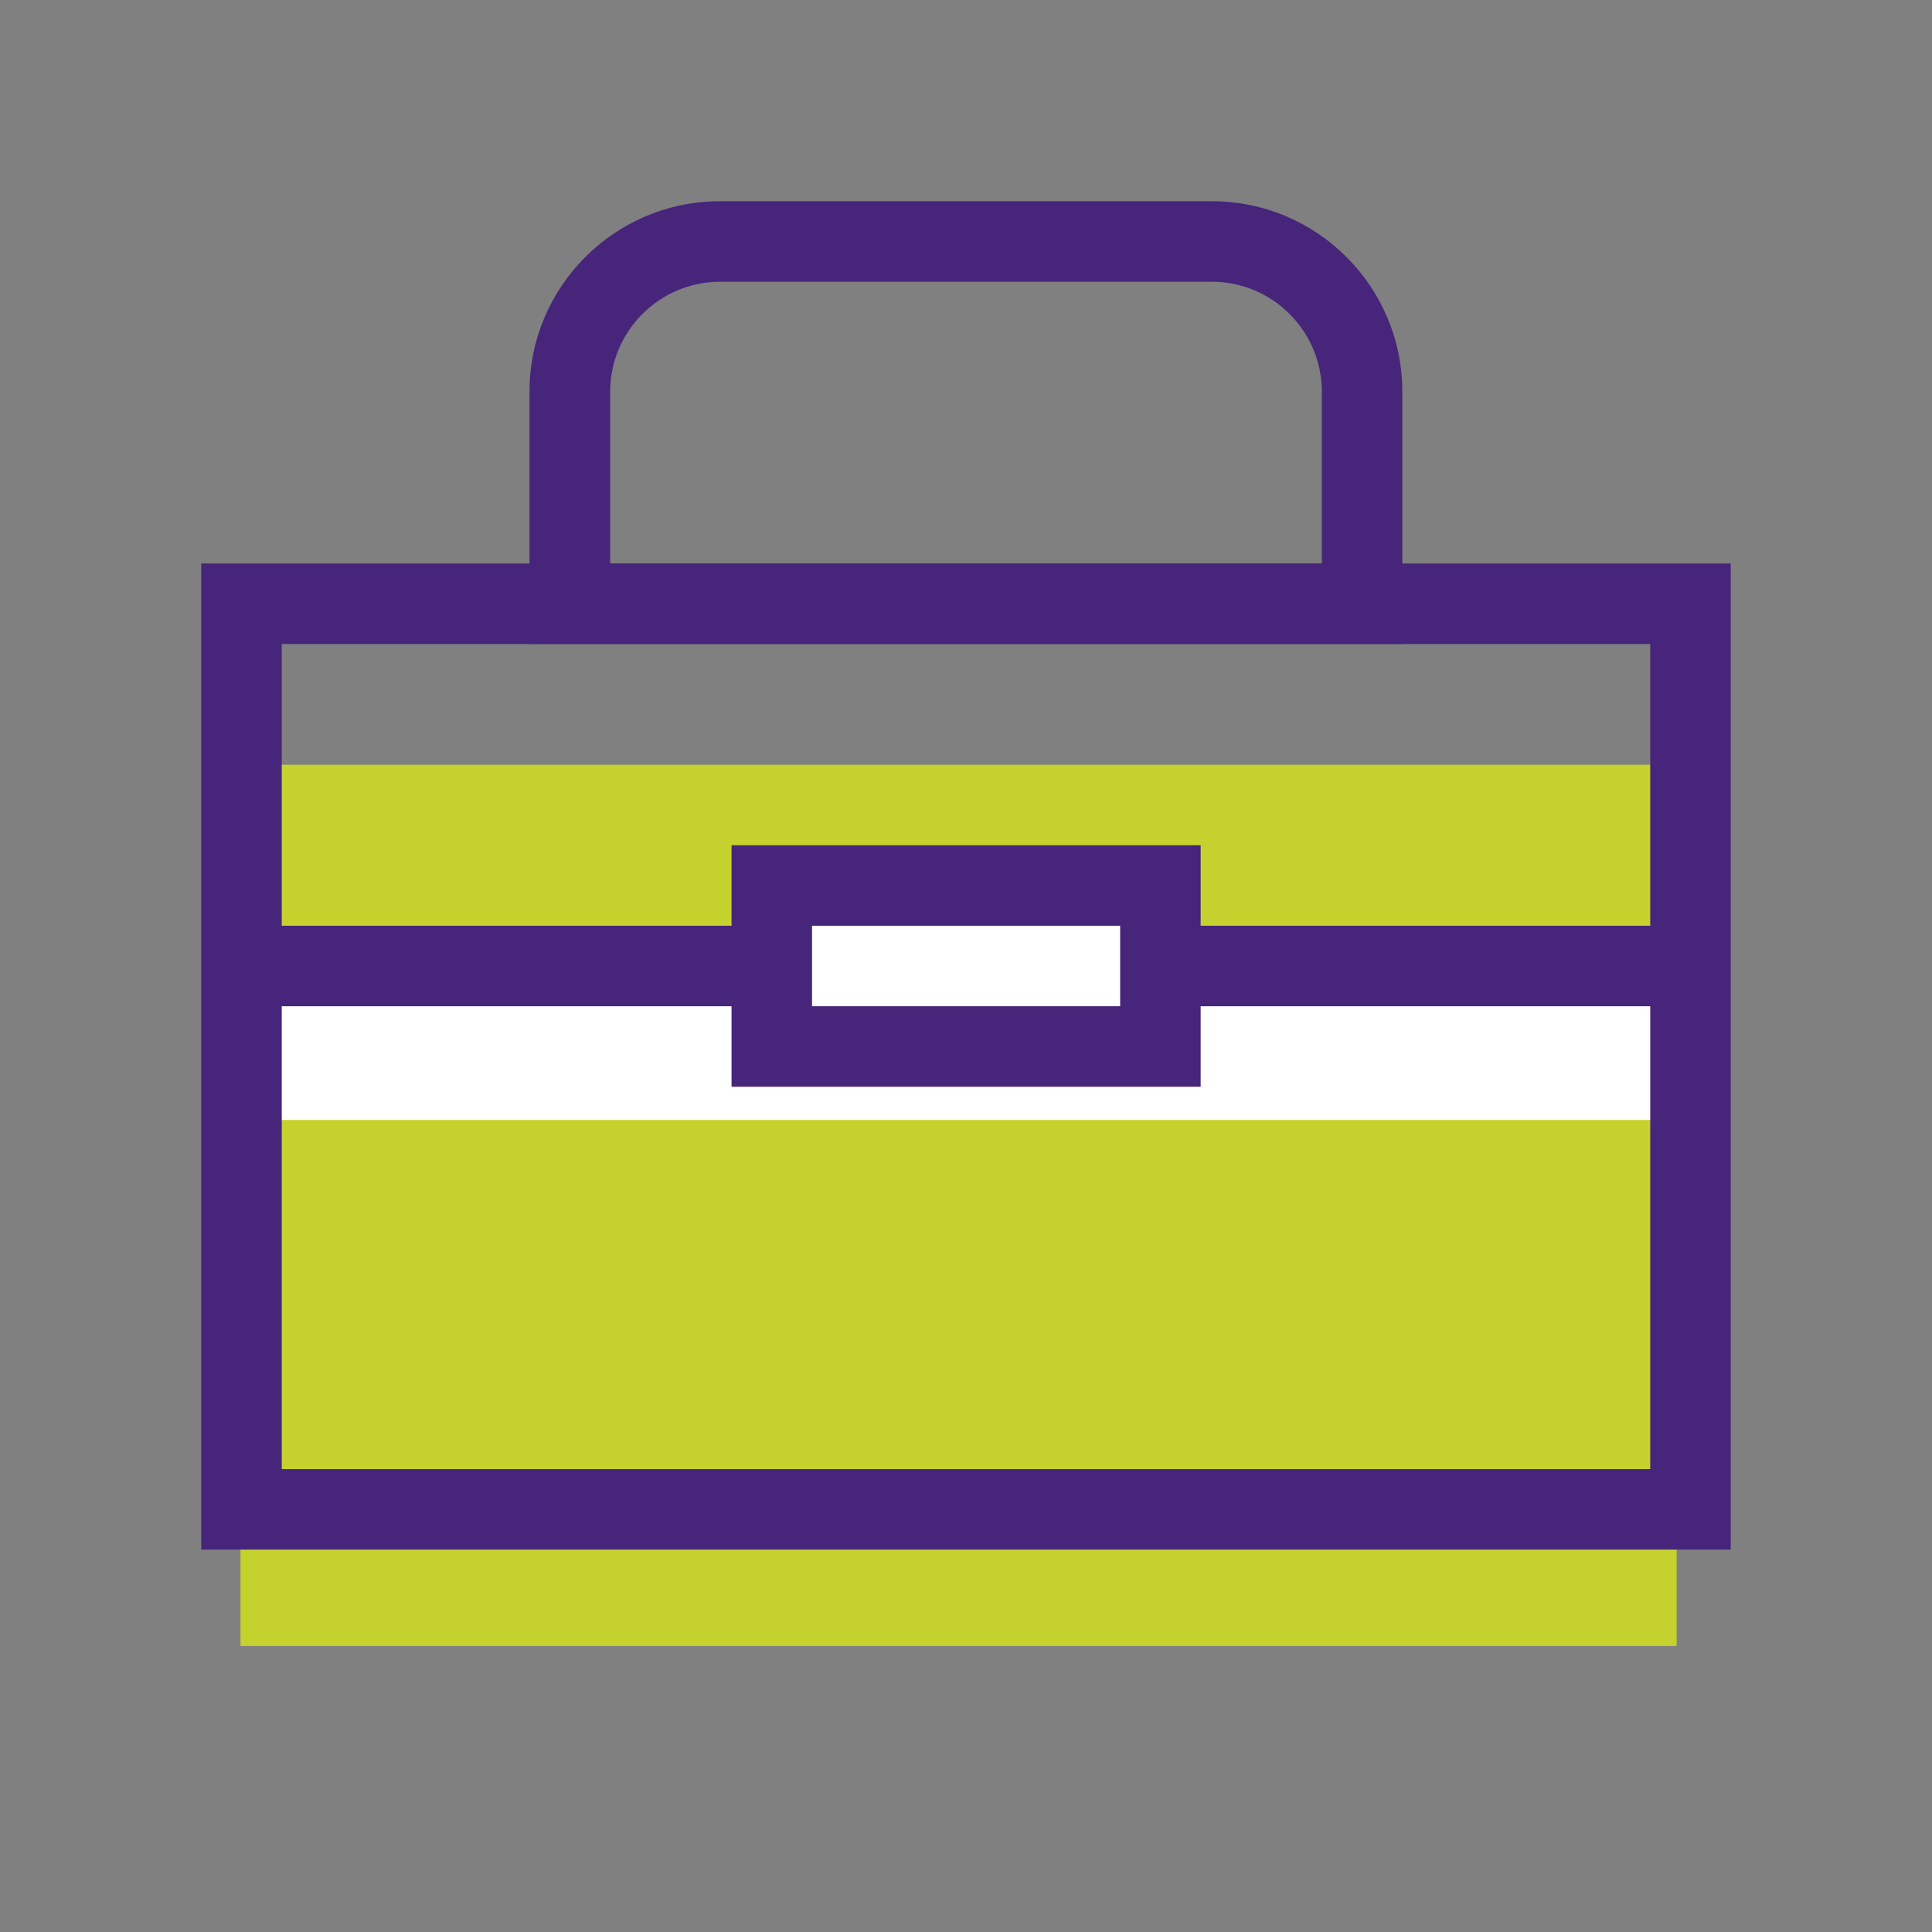
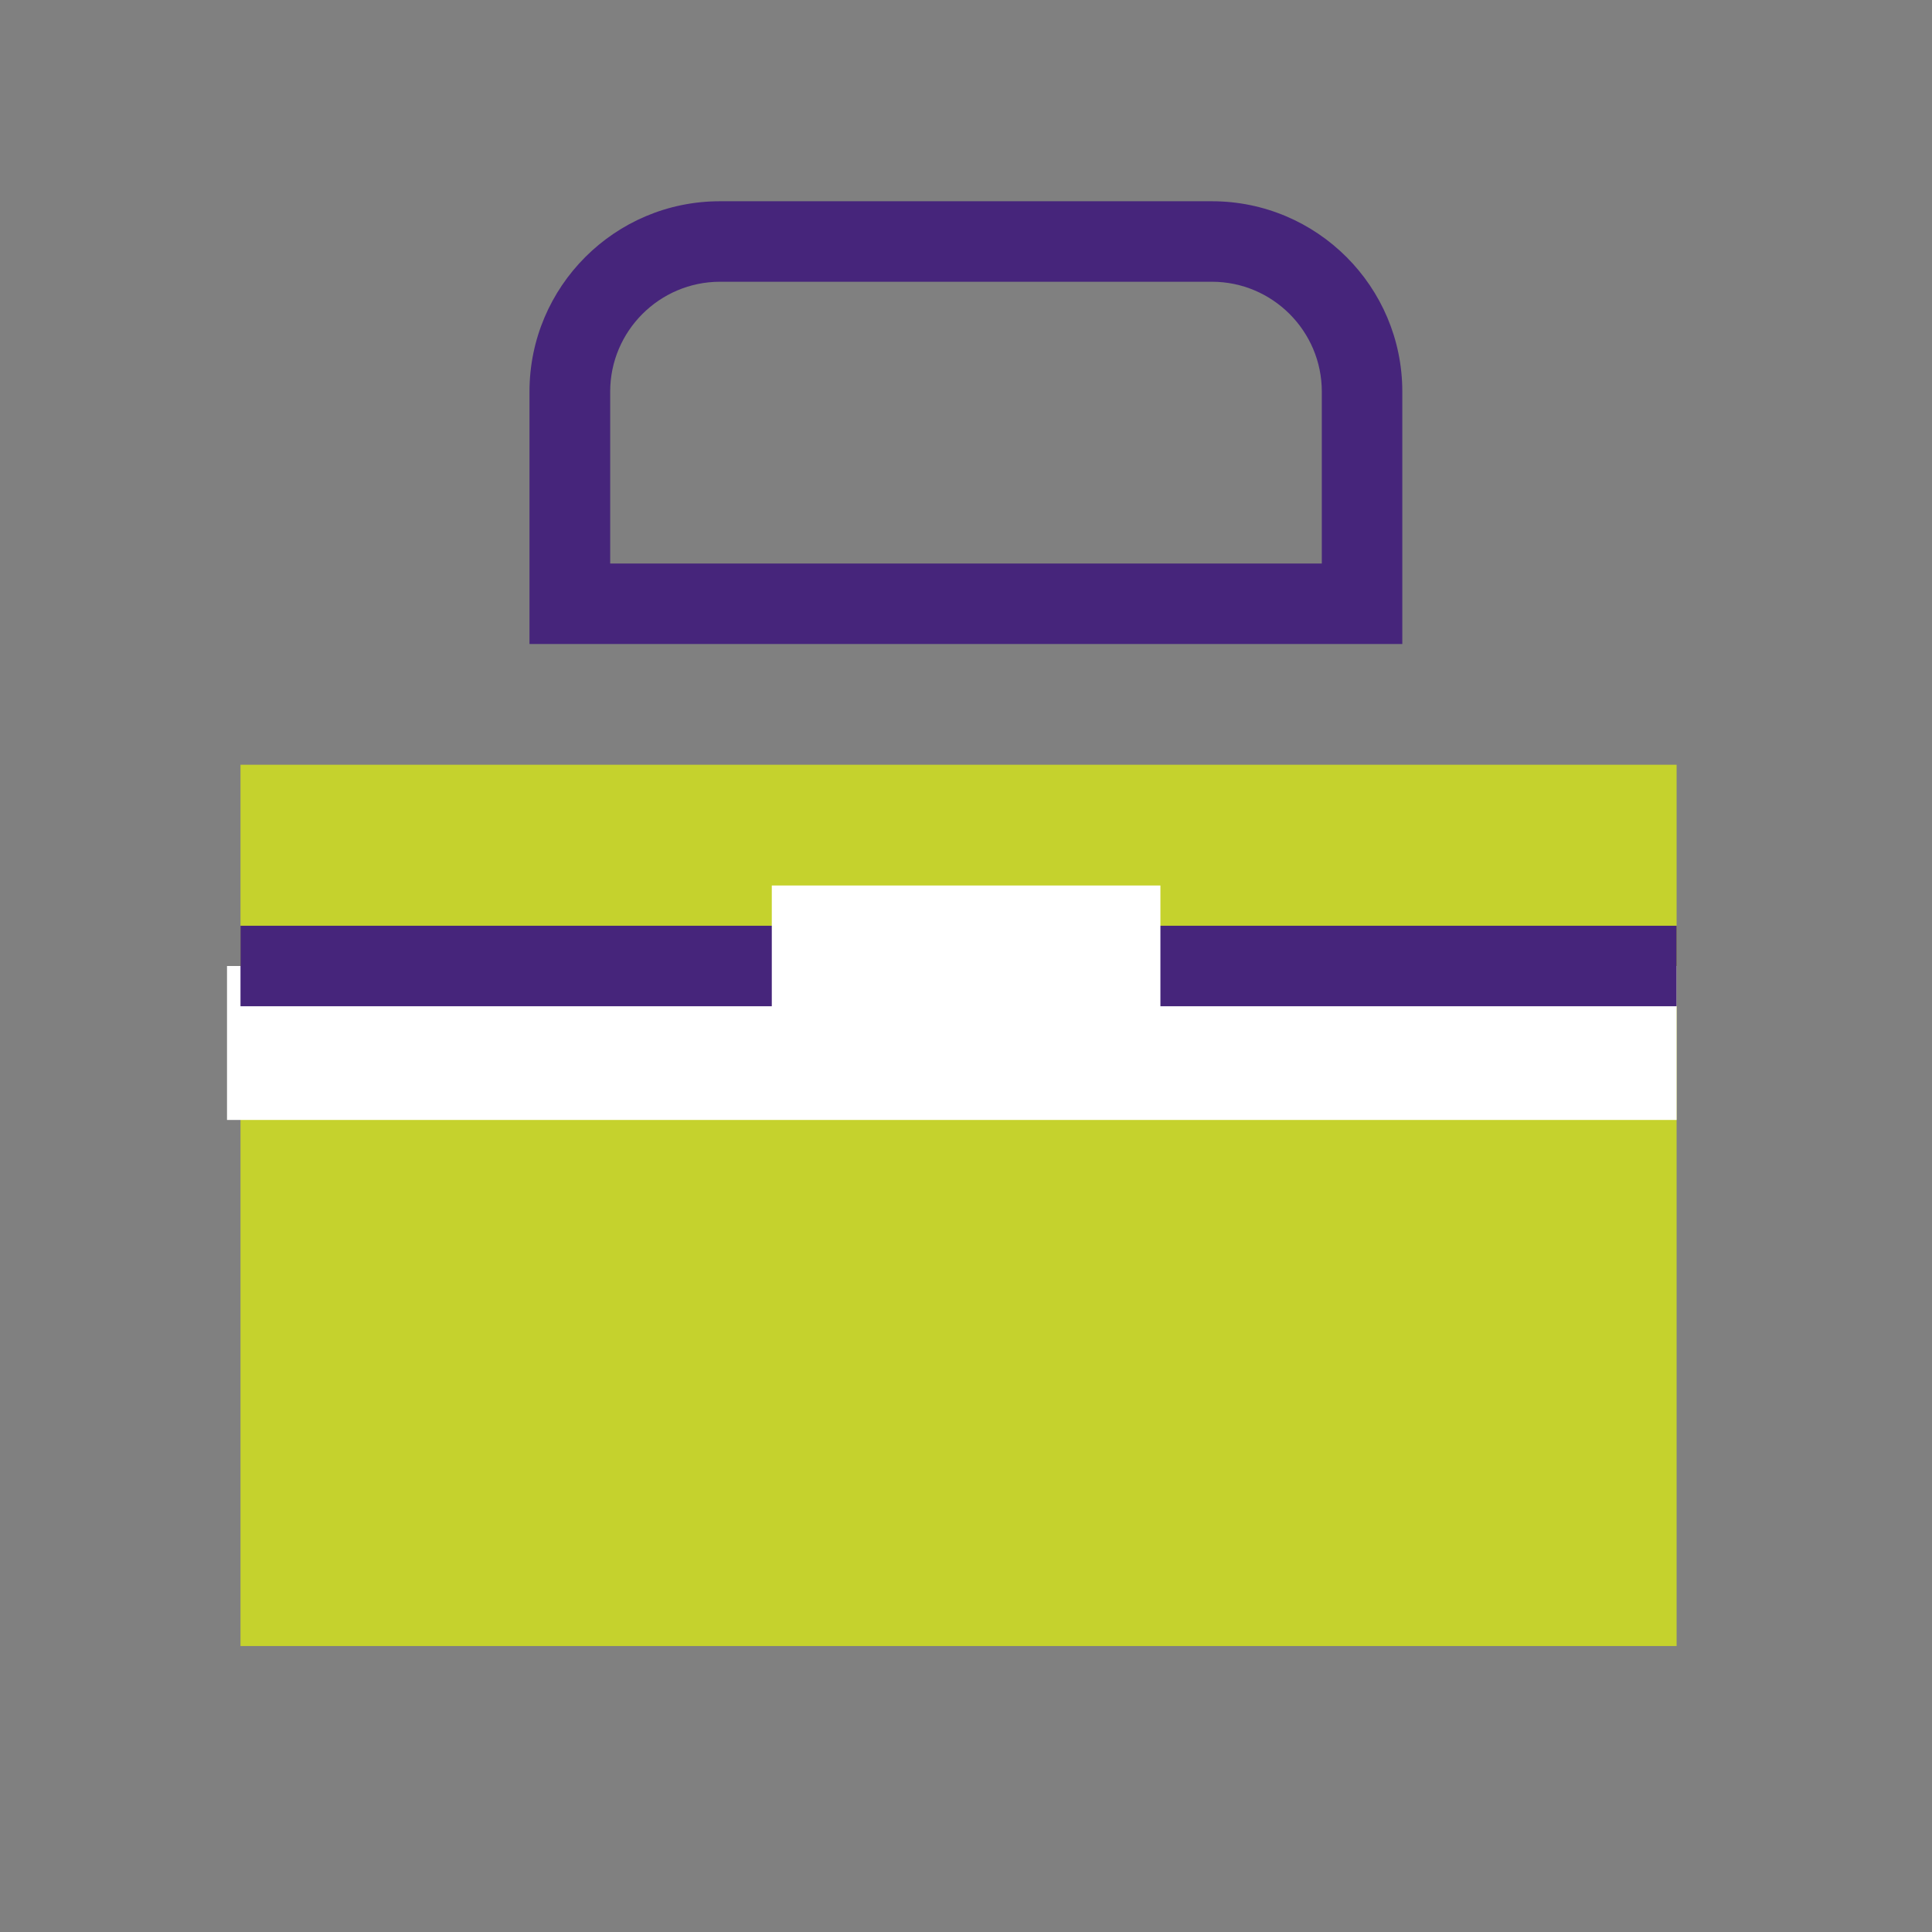
<svg xmlns="http://www.w3.org/2000/svg" width="96" height="96" viewBox="0 0 96 96" fill="none">
  <rect x="0" y="0" width="96" height="96" fill="#808080" stroke="none" />
  <g clip-path="url(#clip0_364_9201)">
-     <path d="M83.31 38H11.95V81.79H83.31V38Z" fill="#C5D22D" />
+     <path d="M83.31 38H11.95V81.79H83.31V38" fill="#C5D22D" />
    <path d="M83.31 48H11.28V55.65H83.31V48Z" fill="white" />
-     <path d="M82 32V73H14V32H82ZM86 28H10V77H86V28Z" fill="#46257B" />
    <path d="M69.69 32H26.31V19.46C26.31 14.24 30.55 10 35.77 10H60.22C65.44 10 69.68 14.24 69.68 19.46V32H69.69ZM30.31 28H65.68V19.46C65.68 16.45 63.23 14 60.22 14H35.78C32.77 14 30.32 16.45 30.32 19.46V28H30.31Z" fill="#46257B" />
    <path d="M83.31 46H11.95V50H83.31V46Z" fill="#46257B" />
    <path d="M57.66 44H38.35V52H57.66V44Z" fill="white" />
-     <path d="M59.66 54H36.35V42H59.66V54ZM40.35 50H55.66V46H40.35V50Z" fill="#46257B" />
  </g>
  <defs>
    <clipPath id="clip0_364_9201">
      <rect width="96" height="96" fill="white" />
    </clipPath>
  </defs>
</svg>